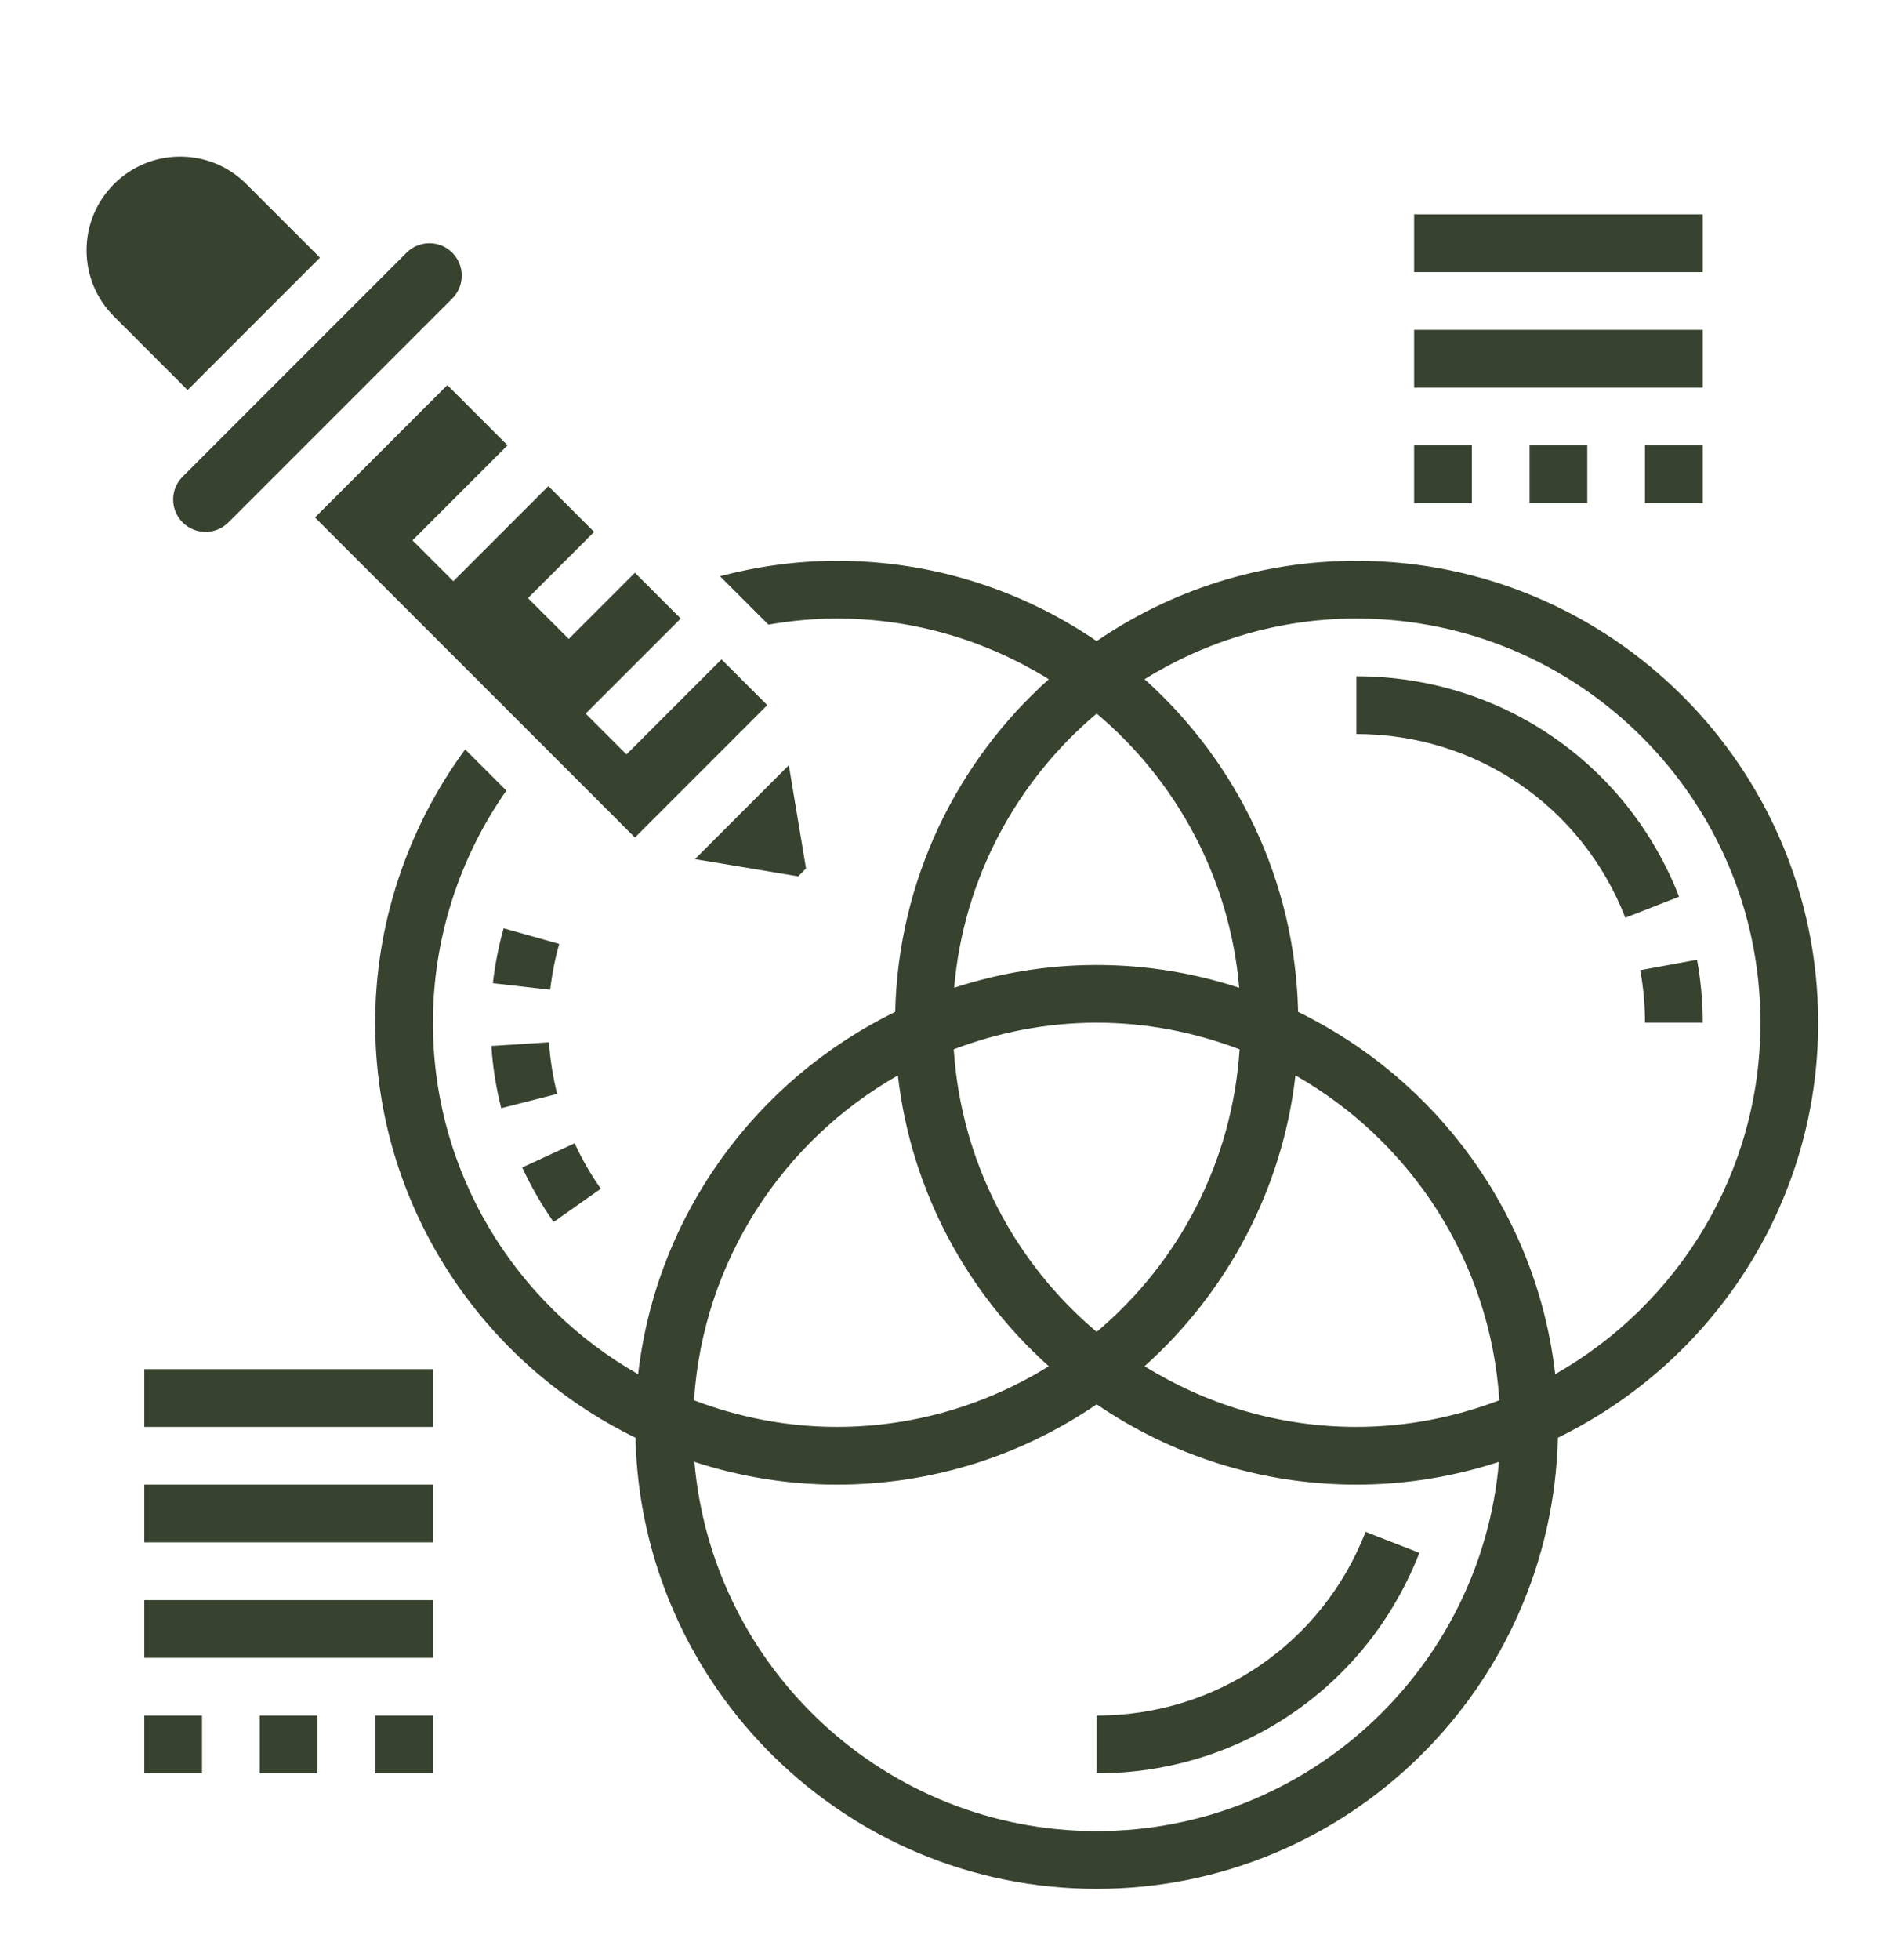
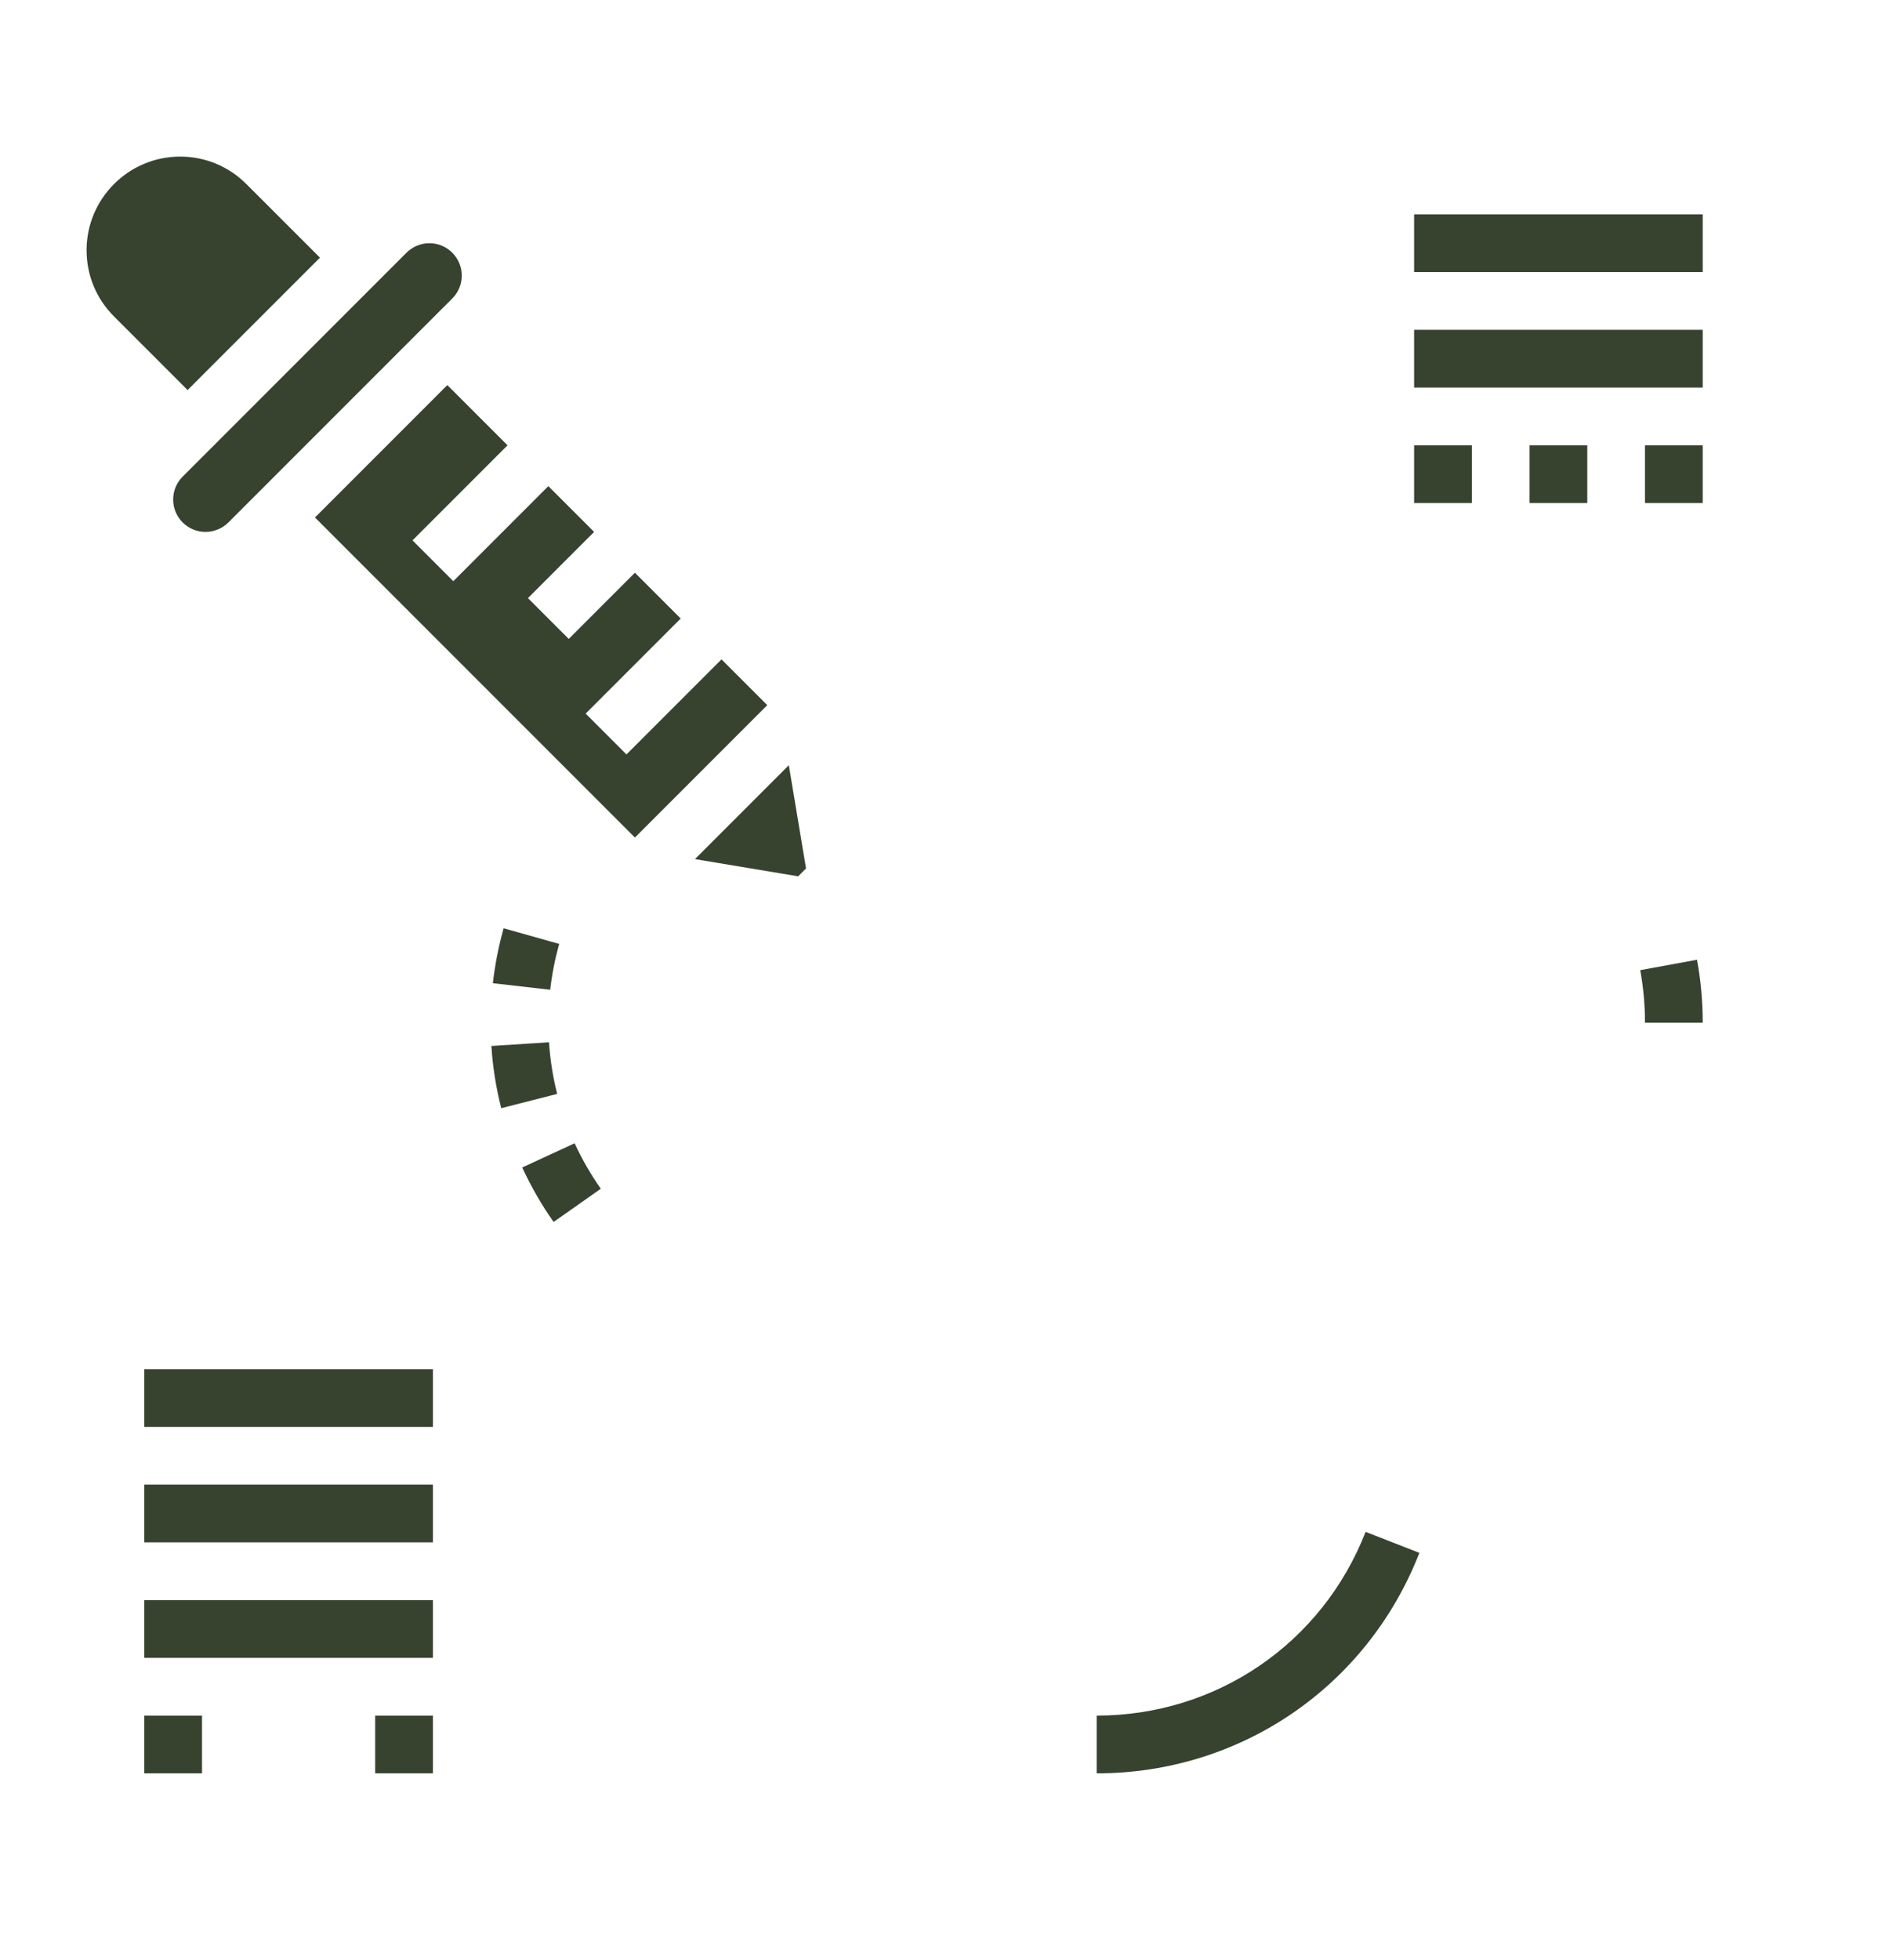
<svg xmlns="http://www.w3.org/2000/svg" width="270" height="280" viewBox="0 0 270 280" fill="none">
  <g filter="url(#filter0_d)">
-     <path d="M259.875 136.125C259.875 99.734 230.266 70.125 193.875 70.125C180.118 70.125 167.335 74.37 156.75 81.601C146.165 74.37 133.382 70.125 119.625 70.125C113.99 70.125 108.389 70.892 102.91 72.328L109.832 79.249C113.07 78.689 116.341 78.375 119.625 78.375C130.738 78.375 141.087 81.584 149.907 87.046C136.781 98.814 128.395 115.714 127.953 134.582C108.12 144.255 93.823 163.523 91.212 186.343C73.722 176.406 61.875 157.637 61.875 136.125C61.875 124.237 65.588 112.629 72.373 102.96L66.487 97.074C58.2 108.351 53.625 122.059 53.625 136.125C53.625 162.183 68.846 184.697 90.828 195.418C91.662 231.095 120.879 259.875 156.75 259.875C192.621 259.875 221.838 231.095 222.672 195.418C244.654 184.697 259.875 162.183 259.875 136.125ZM156.75 91.954C168.143 101.549 175.77 115.45 177.123 131.13C170.701 129.038 163.862 127.875 156.75 127.875C149.638 127.875 142.799 129.038 136.377 131.13C137.73 115.446 145.357 101.545 156.75 91.954ZM214.306 190.072C207.945 192.489 201.077 193.875 193.875 193.875C182.762 193.875 172.413 190.666 163.593 185.204C175.312 174.694 183.282 160.104 185.163 143.653C201.609 153 213.003 170.169 214.306 190.072ZM156.75 180.296C145.068 170.462 137.379 156.09 136.319 139.924C142.68 137.511 149.548 136.125 156.75 136.125C163.952 136.125 170.82 137.511 177.181 139.928C176.121 156.094 168.432 170.466 156.75 180.296ZM128.337 143.657C130.218 160.108 138.183 174.694 149.907 185.208C141.087 190.666 130.738 193.875 119.625 193.875C112.423 193.875 105.555 192.489 99.194 190.072C100.497 170.169 111.891 153 128.337 143.657ZM156.75 251.625C126.592 251.625 101.797 228.381 99.252 198.87C105.674 200.962 112.514 202.125 119.625 202.125C133.382 202.125 146.165 197.88 156.75 190.649C167.335 197.88 180.118 202.125 193.875 202.125C200.986 202.125 207.826 200.962 214.248 198.87C211.703 228.381 186.908 251.625 156.75 251.625ZM222.288 186.343C219.681 163.519 205.38 144.251 185.547 134.582C185.105 115.714 176.719 98.814 163.593 87.046C172.413 81.584 182.762 78.375 193.875 78.375C225.72 78.375 251.625 104.28 251.625 136.125C251.625 157.637 239.778 176.406 222.288 186.343Z" fill="#37422f" />
    <path d="M156.75 235.125V243.375C177.297 243.375 195.405 231.012 202.876 211.872L195.191 208.874C188.966 224.821 173.873 235.125 156.75 235.125Z" fill="#37422f" />
    <path d="M242.558 127.128L234.444 128.617C234.894 131.08 235.125 133.605 235.125 136.125H243.375C243.375 133.11 243.103 130.082 242.558 127.128Z" fill="#37422f" />
-     <path d="M193.875 86.625V94.875C210.994 94.875 226.087 105.179 232.312 121.122L239.997 118.119C232.522 98.988 214.418 86.625 193.875 86.625Z" fill="#37422f" />
    <path d="M115.207 114.085L112.749 99.334L99.334 112.749L114.085 115.207L115.207 114.085Z" fill="#37422f" />
    <path d="M63.938 45.02L45.02 63.938L90.75 109.667L109.667 90.75L103.125 84.208L89.541 97.791L83.709 91.959L97.292 78.375L90.75 71.833L81.291 81.291L75.459 75.459L84.917 66L78.375 59.458L64.791 73.041L58.959 67.209L72.542 53.625L63.938 45.02Z" fill="#37422f" />
    <path d="M24.75 61.376C24.75 63.925 26.825 66 29.374 66C30.591 66 31.783 65.505 32.645 64.647L64.647 32.645C65.522 31.771 66 30.612 66 29.374C66 26.825 63.925 24.75 61.376 24.75C60.159 24.75 58.967 25.245 58.105 26.103L26.103 58.105C25.229 58.979 24.75 60.138 24.75 61.376Z" fill="#37422f" />
    <path d="M45.73 26.812L35.207 16.294C32.682 13.765 29.325 12.375 25.748 12.375C18.373 12.375 12.375 18.377 12.375 25.752C12.375 29.325 13.765 32.682 16.294 35.211L26.812 45.73L45.73 26.812Z" fill="#37422f" />
    <path d="M20.625 235.125H28.875V243.375H20.625V235.125Z" fill="#37422f" />
-     <path d="M37.125 235.125H45.375V243.375H37.125V235.125Z" fill="#37422f" />
    <path d="M53.625 235.125H61.875V243.375H53.625V235.125Z" fill="#37422f" />
    <path d="M20.625 218.625H61.875V226.875H20.625V218.625Z" fill="#37422f" />
    <path d="M20.625 202.125H61.875V210.375H20.625V202.125Z" fill="#37422f" />
    <path d="M20.625 185.625H61.875V193.875H20.625V185.625Z" fill="#37422f" />
-     <path d="M202.125 53.625H210.375V61.875H202.125V53.625Z" fill="#37422f" />
+     <path d="M202.125 53.625H210.375V61.875H202.125V53.625" fill="#37422f" />
    <path d="M218.625 53.625H226.875V61.875H218.625V53.625Z" fill="#37422f" />
    <path d="M235.125 53.625H243.375V61.875H235.125V53.625Z" fill="#37422f" />
    <path d="M202.125 37.125H243.375V45.375H202.125V37.125Z" fill="#37422f" />
    <path d="M202.125 20.625H243.375V28.875H202.125V20.625Z" fill="#37422f" />
    <path d="M79.93 124.868L71.985 122.632C71.268 125.185 70.748 127.825 70.447 130.478L78.639 131.418C78.895 129.199 79.328 126.996 79.93 124.868Z" fill="#37422f" />
    <path d="M71.643 148.335L79.637 146.297C79.027 143.884 78.631 141.397 78.47 138.918L70.236 139.45C70.426 142.436 70.9 145.427 71.643 148.335Z" fill="#37422f" />
    <path d="M85.874 159.848C84.439 157.81 83.181 155.624 82.133 153.351L74.642 156.808C75.9 159.53 77.41 162.15 79.126 164.596L85.874 159.848Z" fill="#37422f" />
  </g>
  <defs>
    <filter id="filter0_d" x="-4" y="0" width="284" height="284" filterUnits="userSpaceOnUse" color-interpolation-filters="sRGB">
      <feFlood flood-opacity="0" result="BackgroundImageFix" />
      <feColorMatrix in="SourceAlpha" type="matrix" values="0 0 0 0 0 0 0 0 0 0 0 0 0 0 0 0 0 0 127 0" />
      <feOffset dy="10" />
      <feGaussianBlur stdDeviation="5" />
      <feColorMatrix type="matrix" values="0 0 0 0 0 0 0 0 0 0 0 0 0 0 0 0 0 0 0.25 0" />
      <feBlend mode="normal" in2="BackgroundImageFix" result="effect1_dropShadow" />
      <feBlend mode="normal" in="SourceGraphic" in2="effect1_dropShadow" result="shape" />
    </filter>
  </defs>
</svg>